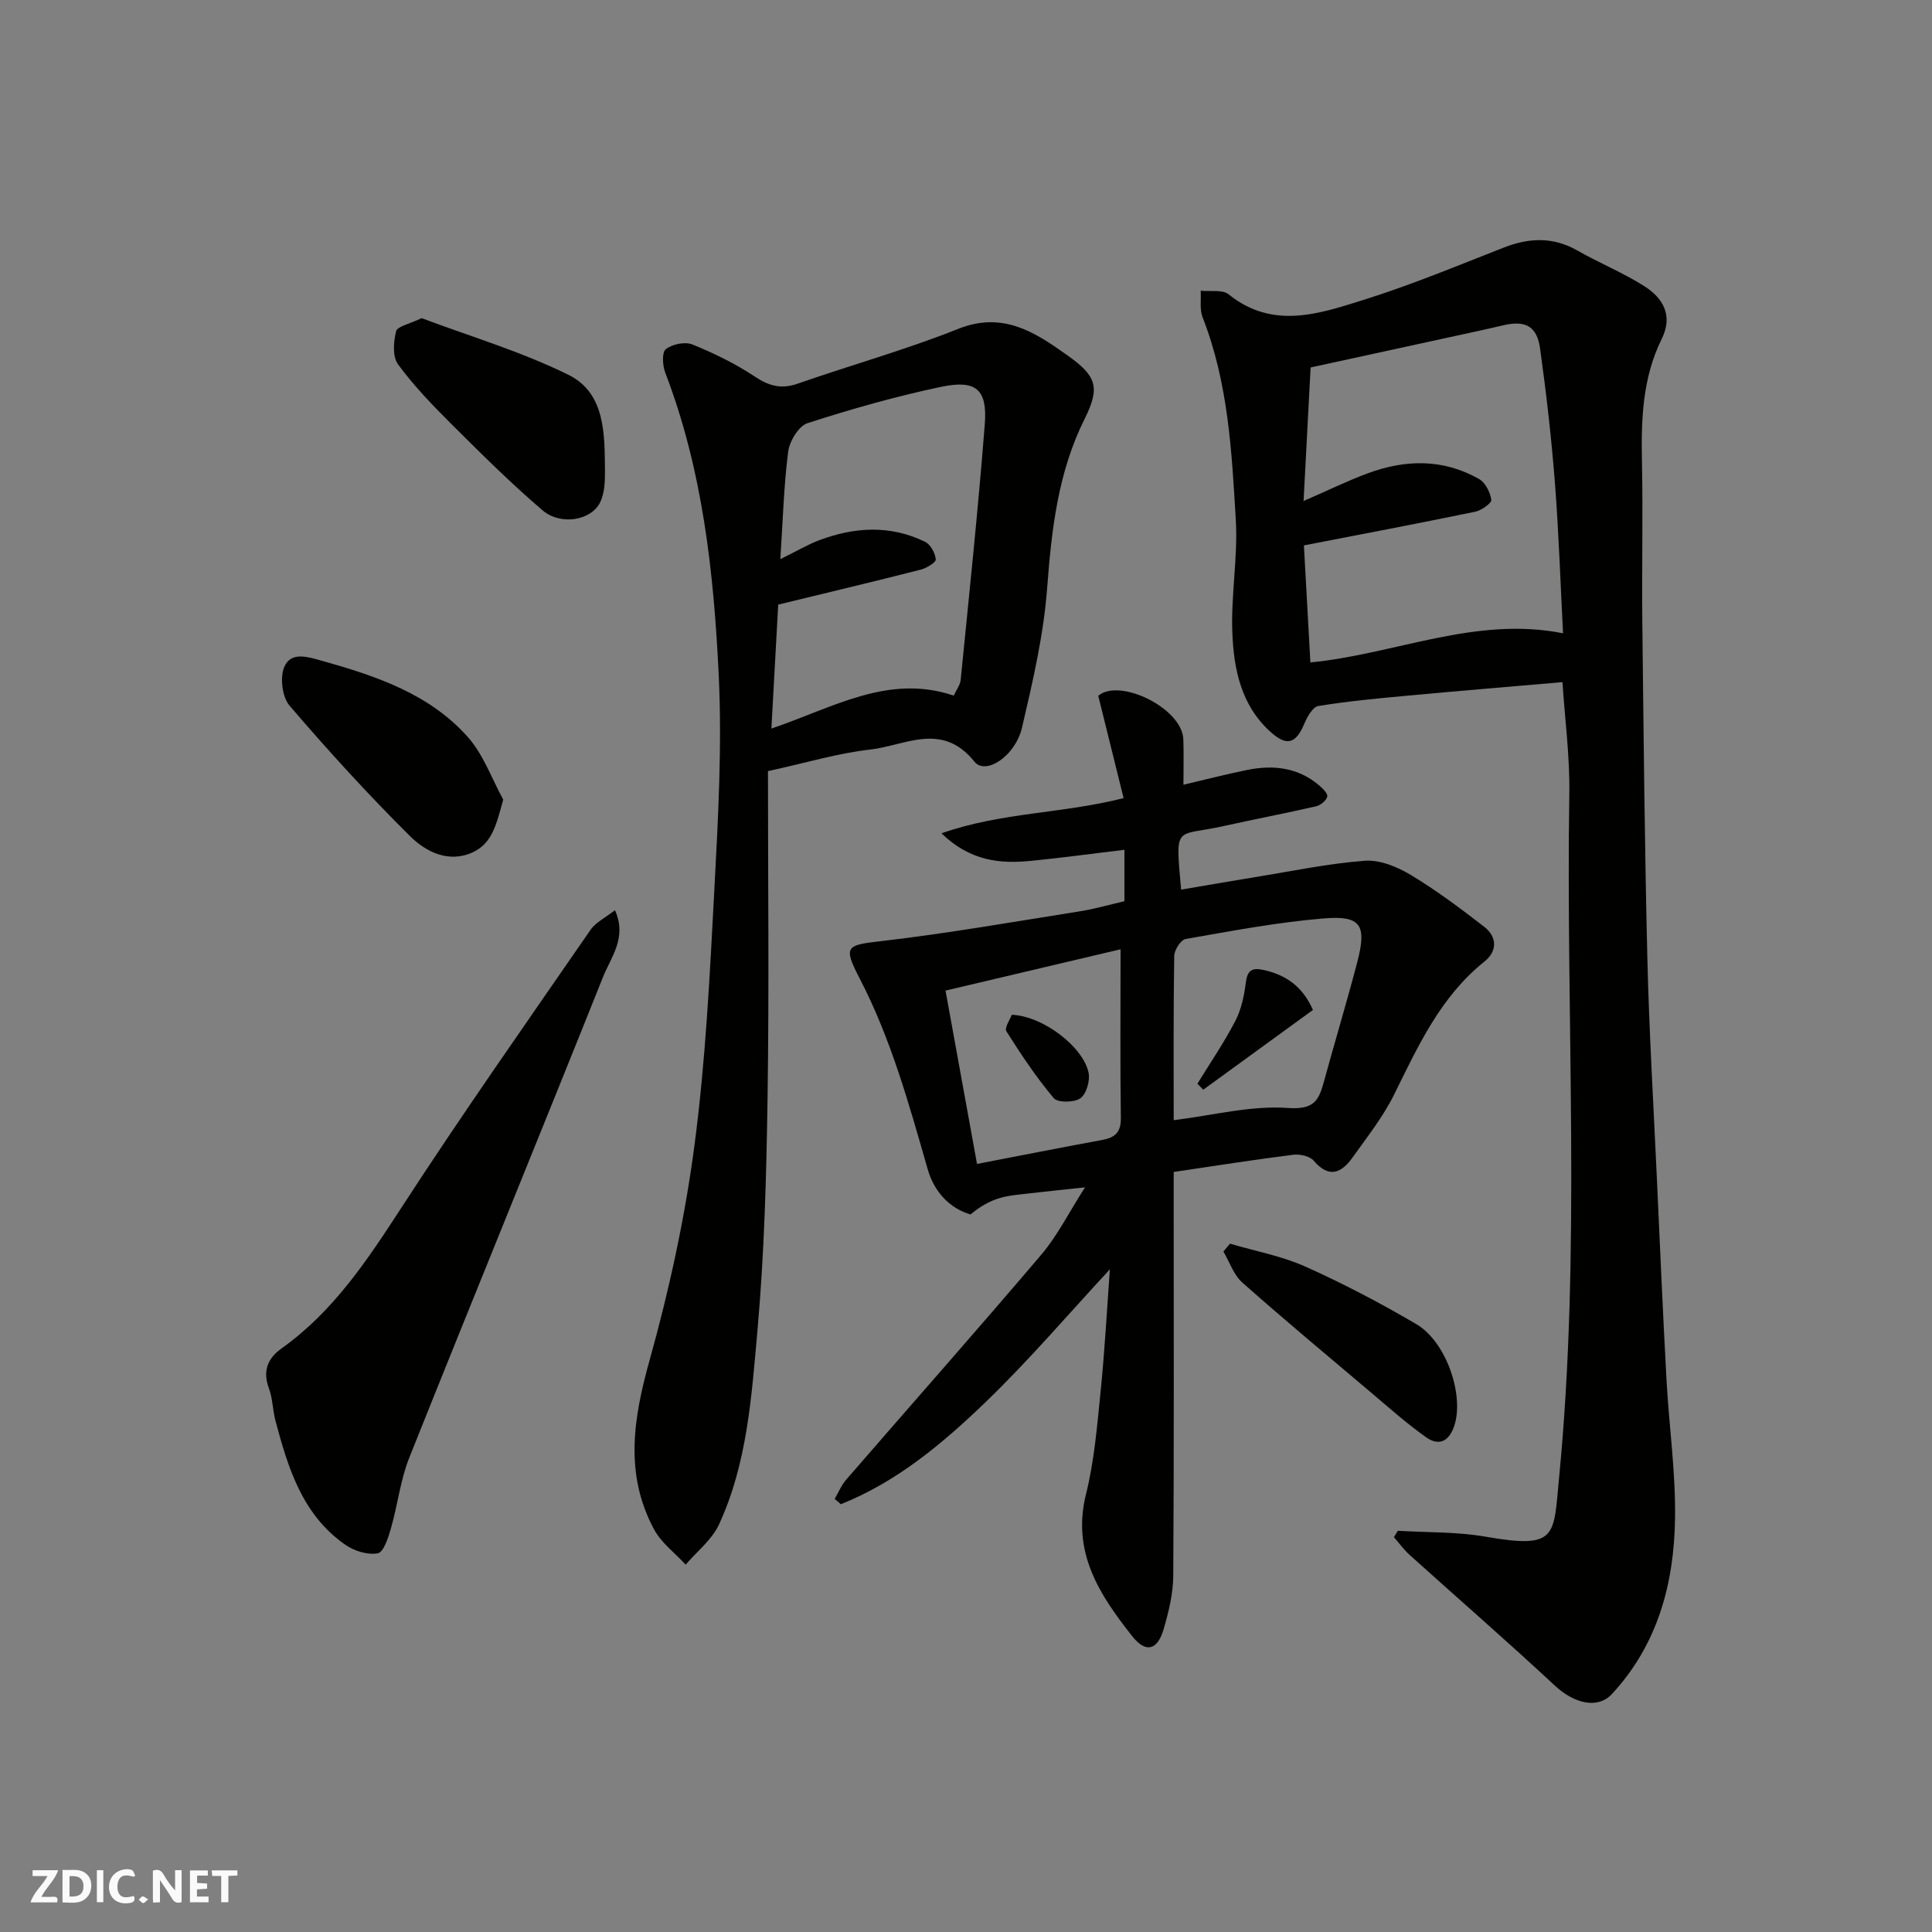
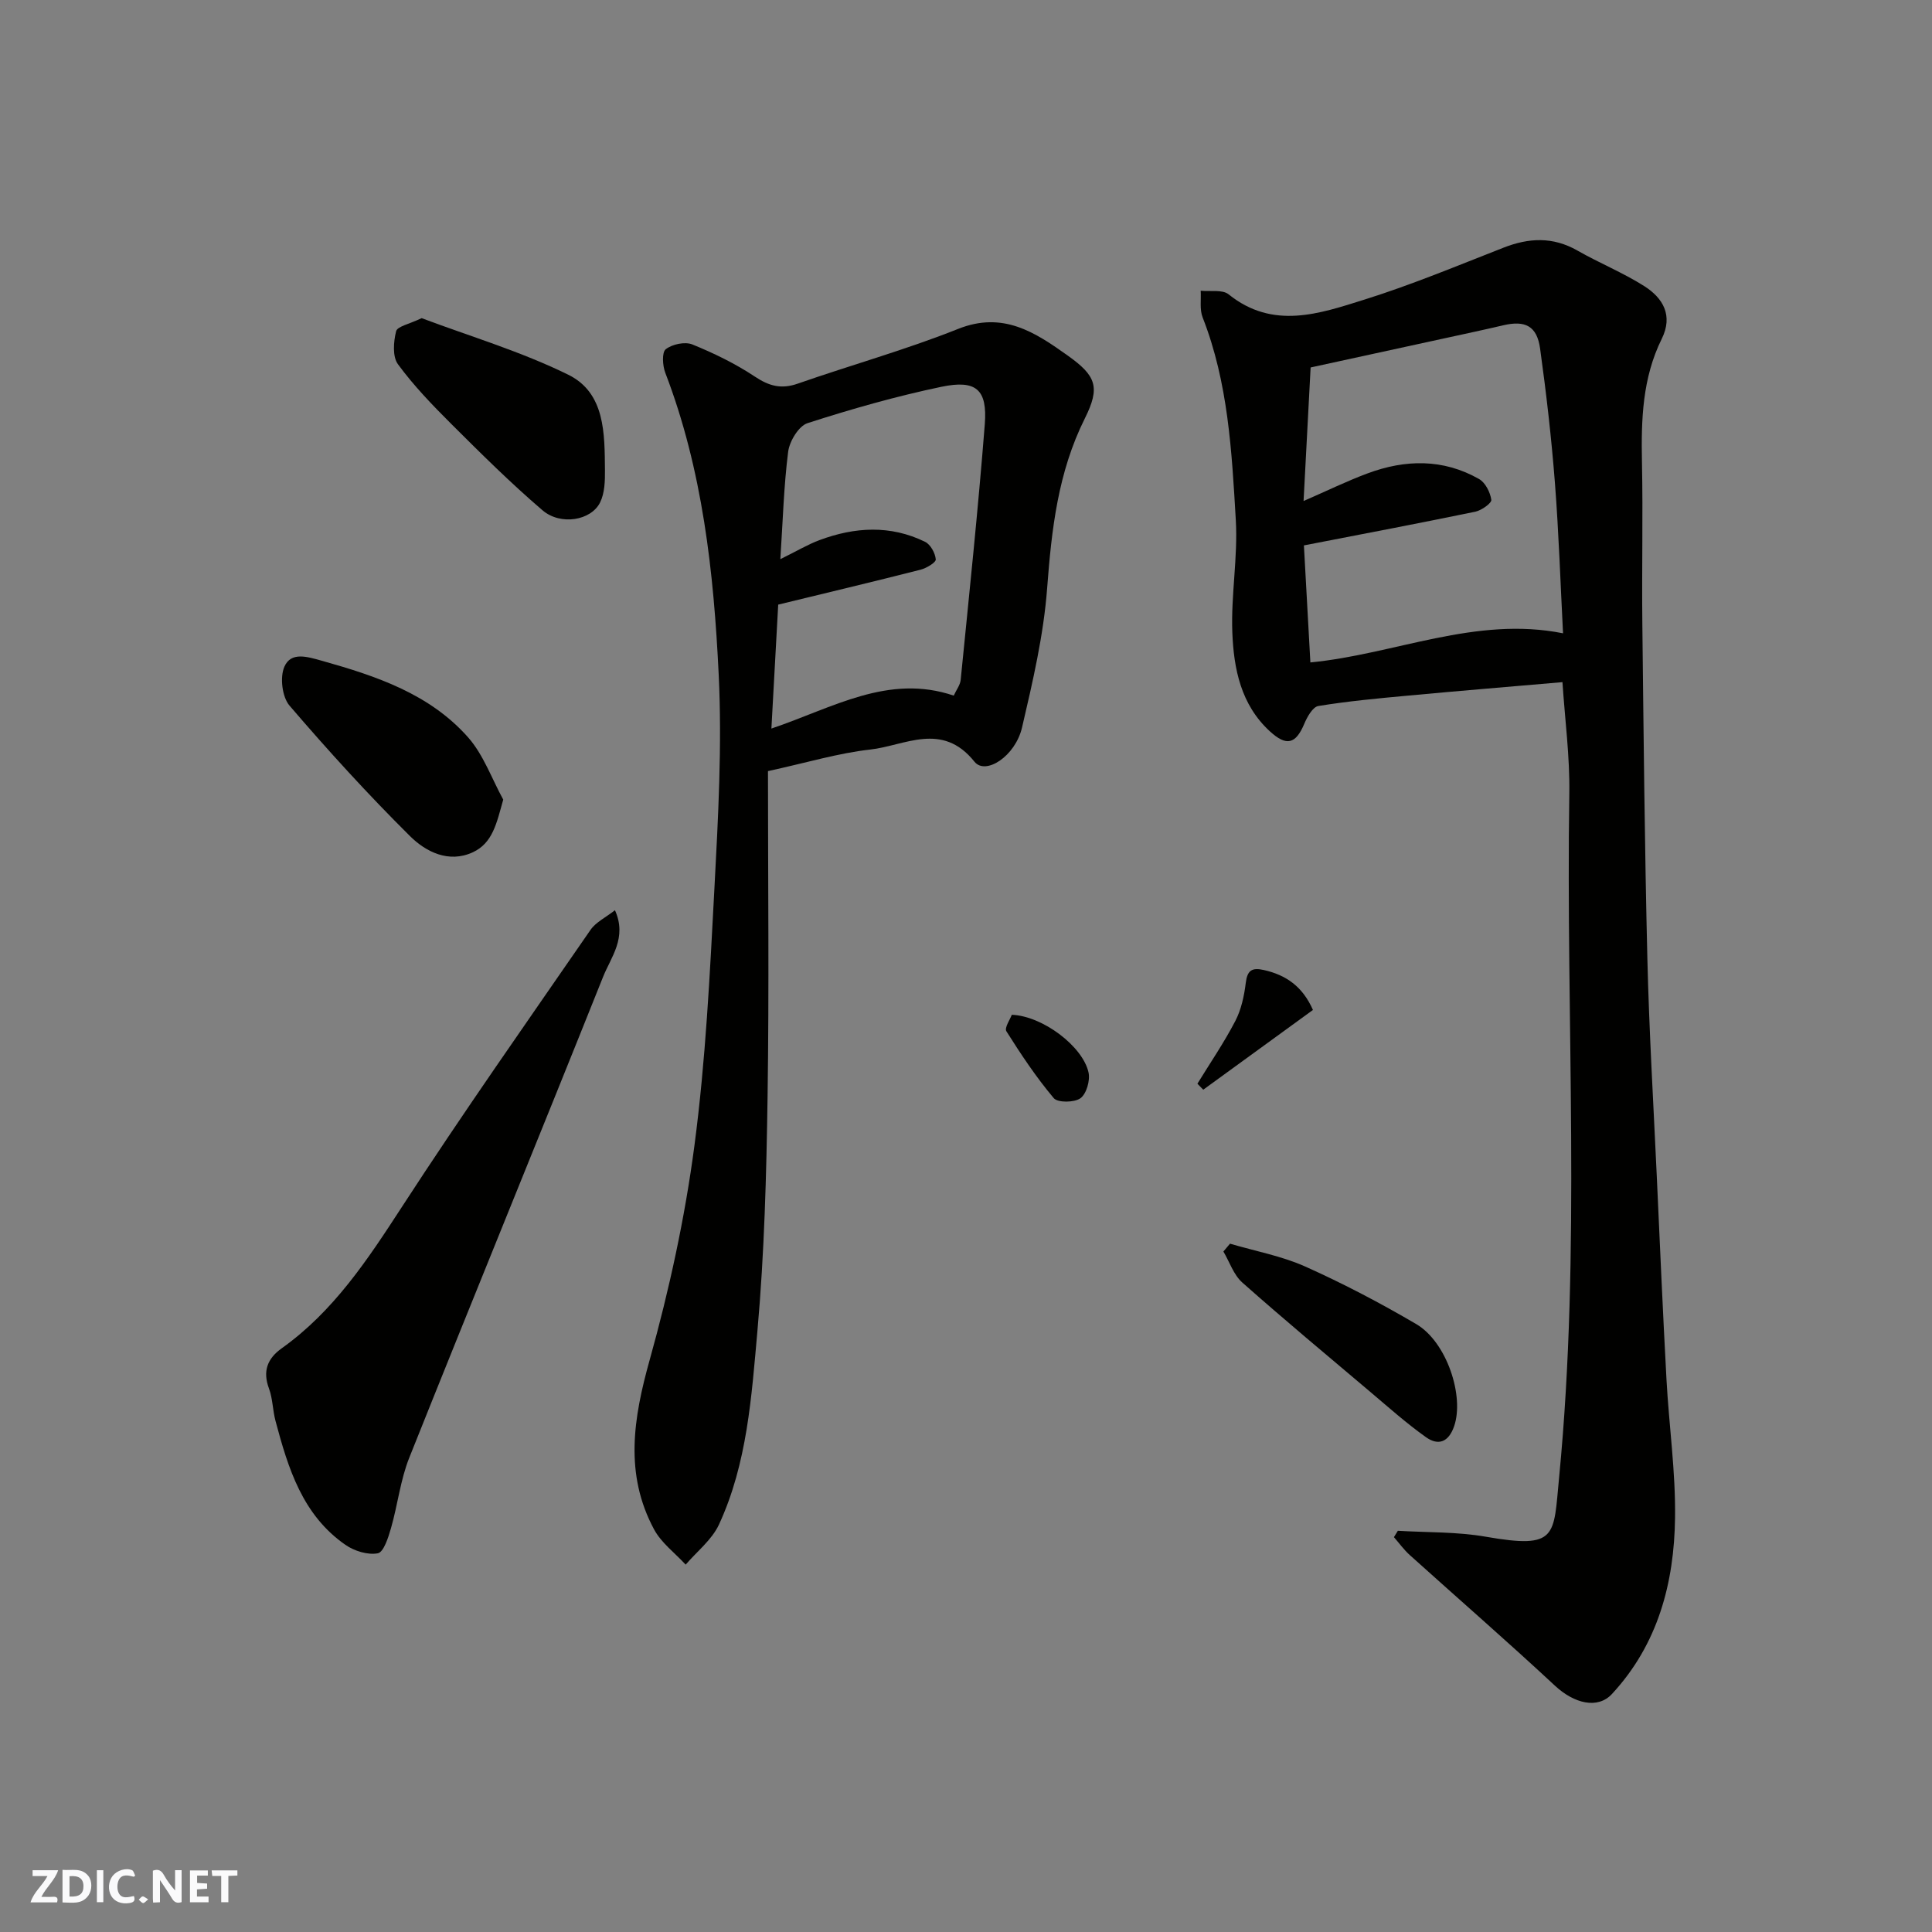
<svg xmlns="http://www.w3.org/2000/svg" enable-background="new 0 0 400 400" viewBox="0 0 400 400">
  <rect x="0" y="0" width="400" height="400" fill="#808080" stroke="none" />
  <path d="m37.59 393.81c-.92.31-1.52.05-2-.78-.7-1.2-1.52-2.34-2.47-3.78v4.59c-.55.03-.95.05-1.41.07-.03-.37-.06-.64-.06-.91 0-1.91 0-3.81 0-5.7 1.13-.41 1.77-.03 2.29.91.62 1.11 1.38 2.14 2.31 3.19v-4.2h1.35v6.61z" fill="#fafafb" />
  <path d="m12.94 393.88v-6.75c1.9.19 3.93-.54 5.37 1.29.8 1.01.78 2.88.03 3.97-1.37 1.97-3.4 1.51-5.4 1.49m1.45-1.22c2.04.12 2.92-.58 2.89-2.21-.03-1.51-.98-2.19-2.89-2z" fill="#fafafb" />
  <path d="m11.81 393.87h-5.49c.68-2.18 2.47-3.48 3.51-5.45h-3.08v-1.21h5.29c-.71 2.13-2.44 3.48-3.47 5.51.86 0 1.63.04 2.39-.01.79-.05 1.14.21.85 1.16" fill="#fafafb" />
  <path d="m39.33 393.86v-6.61h3.7v1.07h-2.22v1.52c.68.04 1.34.09 2.07.13v1.07c-.72.05-1.38.09-2.1.14v1.48h2.4v1.19h-3.85z" fill="#fafafb" />
  <path d="m27.71 388.56c-1.15-.3-2.46-.61-3.1.64-.37.73-.41 1.93-.06 2.67.63 1.35 1.99.93 3.17.68.35.94-.01 1.32-.93 1.46-1.62.25-3.05-.27-3.76-1.48-.73-1.24-.6-3.03.31-4.17.88-1.11 2.71-1.7 4-1.16.32.13.44.74.65 1.12-.1.08-.19.16-.28.24" fill="#fafafb" />
  <path d="m49.15 387.24v1.07c-.59.02-1.17.05-1.87.08v5.44h-1.48v-5.44h-1.85c-.05-.4-.08-.73-.13-1.15z" fill="#fafafb" />
  <path d="m20.06 387.21h1.33v6.62h-1.33z" fill="#fafafb" />
  <path d="m30.68 393.25c-.49.38-.8.79-1.05.76-.32-.05-.6-.45-.9-.7.26-.24.51-.64.8-.67.29-.04.62.3 1.15.61" fill="#fafafb" />
  <g fill="#010100">
    <path d="m289.41 316.93c6.07.37 12.25.19 18.2 1.23 14.96 2.61 14-.09 15.19-12.31 4.56-47.09 1.37-94.35 2.11-141.54.12-7.7-.92-15.41-1.42-23.08-10.73.93-21.36 1.8-31.98 2.79-6.21.57-12.42 1.15-18.56 2.15-1.16.19-2.32 2.26-2.92 3.7-1.77 4.19-3.67 4.7-7.11 1.55-6.01-5.51-7.49-12.96-7.78-20.47-.3-7.74 1.17-15.56.72-23.28-.83-14.18-1.57-28.45-6.87-41.96-.64-1.64-.29-3.67-.4-5.52 1.96.21 4.49-.29 5.78.75 9.2 7.4 18.83 4 28.15 1.08 9.75-3.06 19.23-7.01 28.76-10.74 5.26-2.06 10.23-2.3 15.3.59 4.53 2.59 9.43 4.57 13.82 7.35 3.9 2.47 6.05 6.08 3.64 10.95-4 8.08-4.27 16.72-4.09 25.51.23 11.16-.05 22.33.08 33.49.26 23.09.48 46.19 1.04 69.28.36 15.04 1.26 30.07 1.95 45.1.64 14.03 1.25 28.07 2.01 42.1.52 9.53 1.9 19.06 1.77 28.58-.17 13.49-3.53 26.21-13.06 36.49-2.95 3.19-7.82 1.99-11.8-1.71-9.87-9.19-20.05-18.03-30.07-27.06-1.22-1.1-2.19-2.46-3.27-3.7.27-.44.54-.88.81-1.32zm-19.52-213.2c4.87-2.12 8.97-4.13 13.22-5.71 7.83-2.92 15.68-3.08 23.12 1.16 1.3.74 2.31 2.75 2.53 4.3.1.67-2.02 2.19-3.31 2.46-11.62 2.4-23.27 4.61-35.49 6.98.44 7.9.9 16.22 1.34 24.23 17.48-1.69 34.23-9.66 52.31-6.03-.53-10.17-.87-20.67-1.68-31.14-.72-9.3-1.79-18.58-3.07-27.82-.65-4.68-3.08-5.88-7.64-4.81-3.95.93-7.93 1.77-11.9 2.64-9.45 2.06-18.91 4.12-27.97 6.09-.5 9.58-.96 18.31-1.46 27.65z" />
-     <path d="m224.64 245.83c-4.62.5-8.27.86-11.92 1.29-1.94.23-3.93.38-5.78.94-2.05.62-3.98 1.68-6 3.38-4.37-1.28-7.53-4.7-8.87-9.36-3.87-13.46-7.57-26.94-14.08-39.49-3.51-6.76-2.74-6.9 4.45-7.74 13.78-1.6 27.47-4.01 41.18-6.18 3.03-.48 5.99-1.35 9.18-2.08 0-3.32 0-6.6 0-10.65-6.53.78-12.92 1.66-19.33 2.29-6.4.63-12.56.09-18.55-5.7 12.49-4.39 24.96-4.04 37.71-7.29-1.73-7-3.47-14.02-5.25-21.19 4.43-3.75 17.4 2.59 17.62 9.05.1 2.99.02 5.99.02 9.37 4.54-1.06 8.84-2.18 13.19-3.06 5.36-1.08 10.48-.55 14.85 3.15.76.64 1.89 1.75 1.74 2.36-.22.84-1.4 1.81-2.33 2.02-6.34 1.46-12.73 2.66-19.08 4.08-10.13 2.27-10.08-.64-8.85 13.17 5.12-.87 10.21-1.76 15.3-2.59 7.57-1.22 15.13-2.82 22.75-3.39 3.1-.23 6.71 1.26 9.5 2.94 5.3 3.19 10.29 6.93 15.19 10.72 2.73 2.11 2.73 5.07.07 7.2-9.09 7.27-13.71 17.42-18.68 27.48-2.29 4.65-5.59 8.82-8.62 13.07-2.29 3.22-4.86 4.44-8.06.69-.81-.95-2.86-1.4-4.24-1.23-8.09 1.02-16.15 2.29-24.75 3.56v5.14c0 26.16.08 52.31-.09 78.47-.02 3.67-.94 7.43-1.97 10.99-1.28 4.43-3.7 5.08-6.5 1.55-6.77-8.56-12.61-17.4-9.59-29.46 1.73-6.94 2.3-14.2 3.03-21.35.85-8.42 1.3-16.88 1.91-25.18-8.53 9.19-16.68 18.76-25.68 27.44-8.87 8.55-18.38 16.56-30.02 21.19-.43-.37-.85-.73-1.28-1.1.78-1.33 1.37-2.81 2.36-3.95 13.47-15.55 27.11-30.96 40.44-46.64 3.3-3.89 5.64-8.62 9.03-13.91zm18.36-13.91c8.18-1.01 15.99-3.07 23.62-2.53 5.28.38 6.38-1.4 7.44-5.3 2.27-8.31 4.77-16.56 6.95-24.9 2-7.68.78-9.68-6.94-9.04-9.59.79-19.1 2.6-28.6 4.26-1 .17-2.34 2.28-2.36 3.51-.18 11.48-.11 22.97-.11 34zm-40.72 9.06c9.03-1.74 17.48-3.41 25.95-4.97 2.63-.49 3.87-1.59 3.83-4.54-.16-11.35-.06-22.71-.06-34.93-11.76 2.78-23.83 5.62-36.24 8.55 2.23 12.28 4.35 23.92 6.52 35.89z" />
    <path d="m159 159.65c0 22.46.25 44.87-.08 67.28-.24 16.21-.66 32.45-2.1 48.58-1.22 13.59-2.1 27.46-7.97 40.14-1.46 3.15-4.55 5.55-6.89 8.29-2.22-2.41-5.04-4.5-6.54-7.29-6.17-11.47-4.29-23.01-.91-35.1 4.06-14.54 7.3-29.45 9.27-44.41 2.32-17.6 3.19-35.42 4.13-53.17.78-14.74 1.6-29.56.89-44.28-1.02-21.22-3.33-42.38-11.06-62.51-.57-1.48-.73-4.23.1-4.88 1.33-1.04 3.97-1.6 5.49-.99 4.49 1.82 8.94 3.99 12.97 6.67 2.95 1.96 5.46 2.64 8.86 1.45 11.04-3.86 22.35-7 33.2-11.33 9.3-3.71 15.93.69 22.71 5.52 5.89 4.2 6.77 6.53 3.53 13.02-5.56 11.14-6.88 22.95-7.8 35.14-.73 9.7-2.98 19.34-5.2 28.85-1.4 5.97-7.56 9.93-9.85 7.07-6.72-8.39-14.41-3.3-21.62-2.51-6.61.74-13.07 2.71-21.13 4.46zm2.56-43.88c3.45-1.7 5.7-3.05 8.12-3.95 7.3-2.72 14.68-3.16 21.85.36 1.13.55 2.1 2.34 2.21 3.63.06.64-1.93 1.83-3.15 2.14-9.85 2.51-19.74 4.86-29.47 7.23-.49 8.83-.93 16.98-1.41 25.66 12.78-4.32 24.22-11.4 37.75-6.82.55-1.2 1.34-2.2 1.44-3.27 1.75-17.63 3.61-35.25 4.99-52.91.56-7.2-1.78-9.26-8.98-7.76-9.36 1.96-18.61 4.59-27.72 7.53-1.83.59-3.73 3.74-4.01 5.91-.91 7.16-1.1 14.41-1.62 22.25z" />
    <path d="m127.32 188.45c2.56 5.69-.83 9.71-2.46 13.8-13.28 33.22-26.85 66.31-40.12 99.54-1.85 4.63-2.4 9.77-3.79 14.6-.55 1.92-1.51 4.96-2.72 5.2-2.08.4-4.88-.47-6.72-1.75-8.89-6.17-11.86-15.86-14.47-25.66-.59-2.2-.57-4.59-1.35-6.7-1.35-3.62-.32-6.22 2.65-8.34 10.73-7.65 17.76-18.32 24.83-29.2 12.6-19.41 25.92-38.34 39.07-57.39 1.1-1.62 3.16-2.59 5.08-4.1z" />
    <path d="m87.3 65.87c9.9 3.73 20.53 6.88 30.35 11.71 7.68 3.78 7.52 12.23 7.6 19.75.02 2.25-.05 4.76-1.01 6.7-1.85 3.74-8.17 4.83-11.92 1.62-6.6-5.64-12.78-11.79-18.93-17.92-3.9-3.89-7.76-7.9-11-12.32-1.16-1.59-.92-4.66-.38-6.82.24-1.02 2.71-1.48 5.29-2.72z" />
    <path d="m104.19 165.55c-1.37 4.83-2.14 8.98-6.31 10.91-4.99 2.3-9.72-.11-12.98-3.34-8.7-8.63-16.98-17.72-24.96-27.03-1.53-1.79-2.02-5.88-1.06-8.06 1.38-3.16 4.76-2.06 7.82-1.21 11.24 3.16 22.27 6.85 30.23 15.86 3.18 3.61 4.88 8.54 7.26 12.87z" />
-     <path d="m254.66 257.49c5.21 1.54 10.67 2.54 15.59 4.74 7.86 3.52 15.54 7.55 22.97 11.91 6.33 3.72 9.99 14.93 7.84 21.15-1.14 3.3-3.27 4.08-5.82 2.27-4-2.84-7.69-6.13-11.44-9.3-8.91-7.53-17.88-15-26.6-22.73-1.79-1.59-2.63-4.25-3.91-6.42.45-.54.91-1.08 1.37-1.62z" />
+     <path d="m254.66 257.49c5.21 1.54 10.67 2.54 15.59 4.74 7.86 3.52 15.54 7.55 22.97 11.91 6.33 3.72 9.99 14.93 7.84 21.15-1.14 3.3-3.27 4.08-5.82 2.27-4-2.84-7.69-6.13-11.44-9.3-8.91-7.53-17.88-15-26.6-22.73-1.79-1.59-2.63-4.25-3.91-6.42.45-.54.91-1.08 1.37-1.62" />
    <path d="m271.83 209.1c-7.45 5.41-15.08 10.96-22.71 16.51-.4-.41-.81-.83-1.21-1.24 2.65-4.31 5.52-8.51 7.85-12.99 1.23-2.37 1.83-5.18 2.16-7.87.32-2.62 1.27-3.23 3.74-2.68 4.59 1.03 8.03 3.4 10.17 8.27z" />
    <path d="m209.48 210.1c6.41.25 14.71 6.55 15.89 11.95.36 1.65-.43 4.43-1.68 5.33-1.26.91-4.7.95-5.52-.02-3.64-4.32-6.79-9.06-9.81-13.85-.44-.72.79-2.48 1.12-3.41z" />
  </g>
</svg>